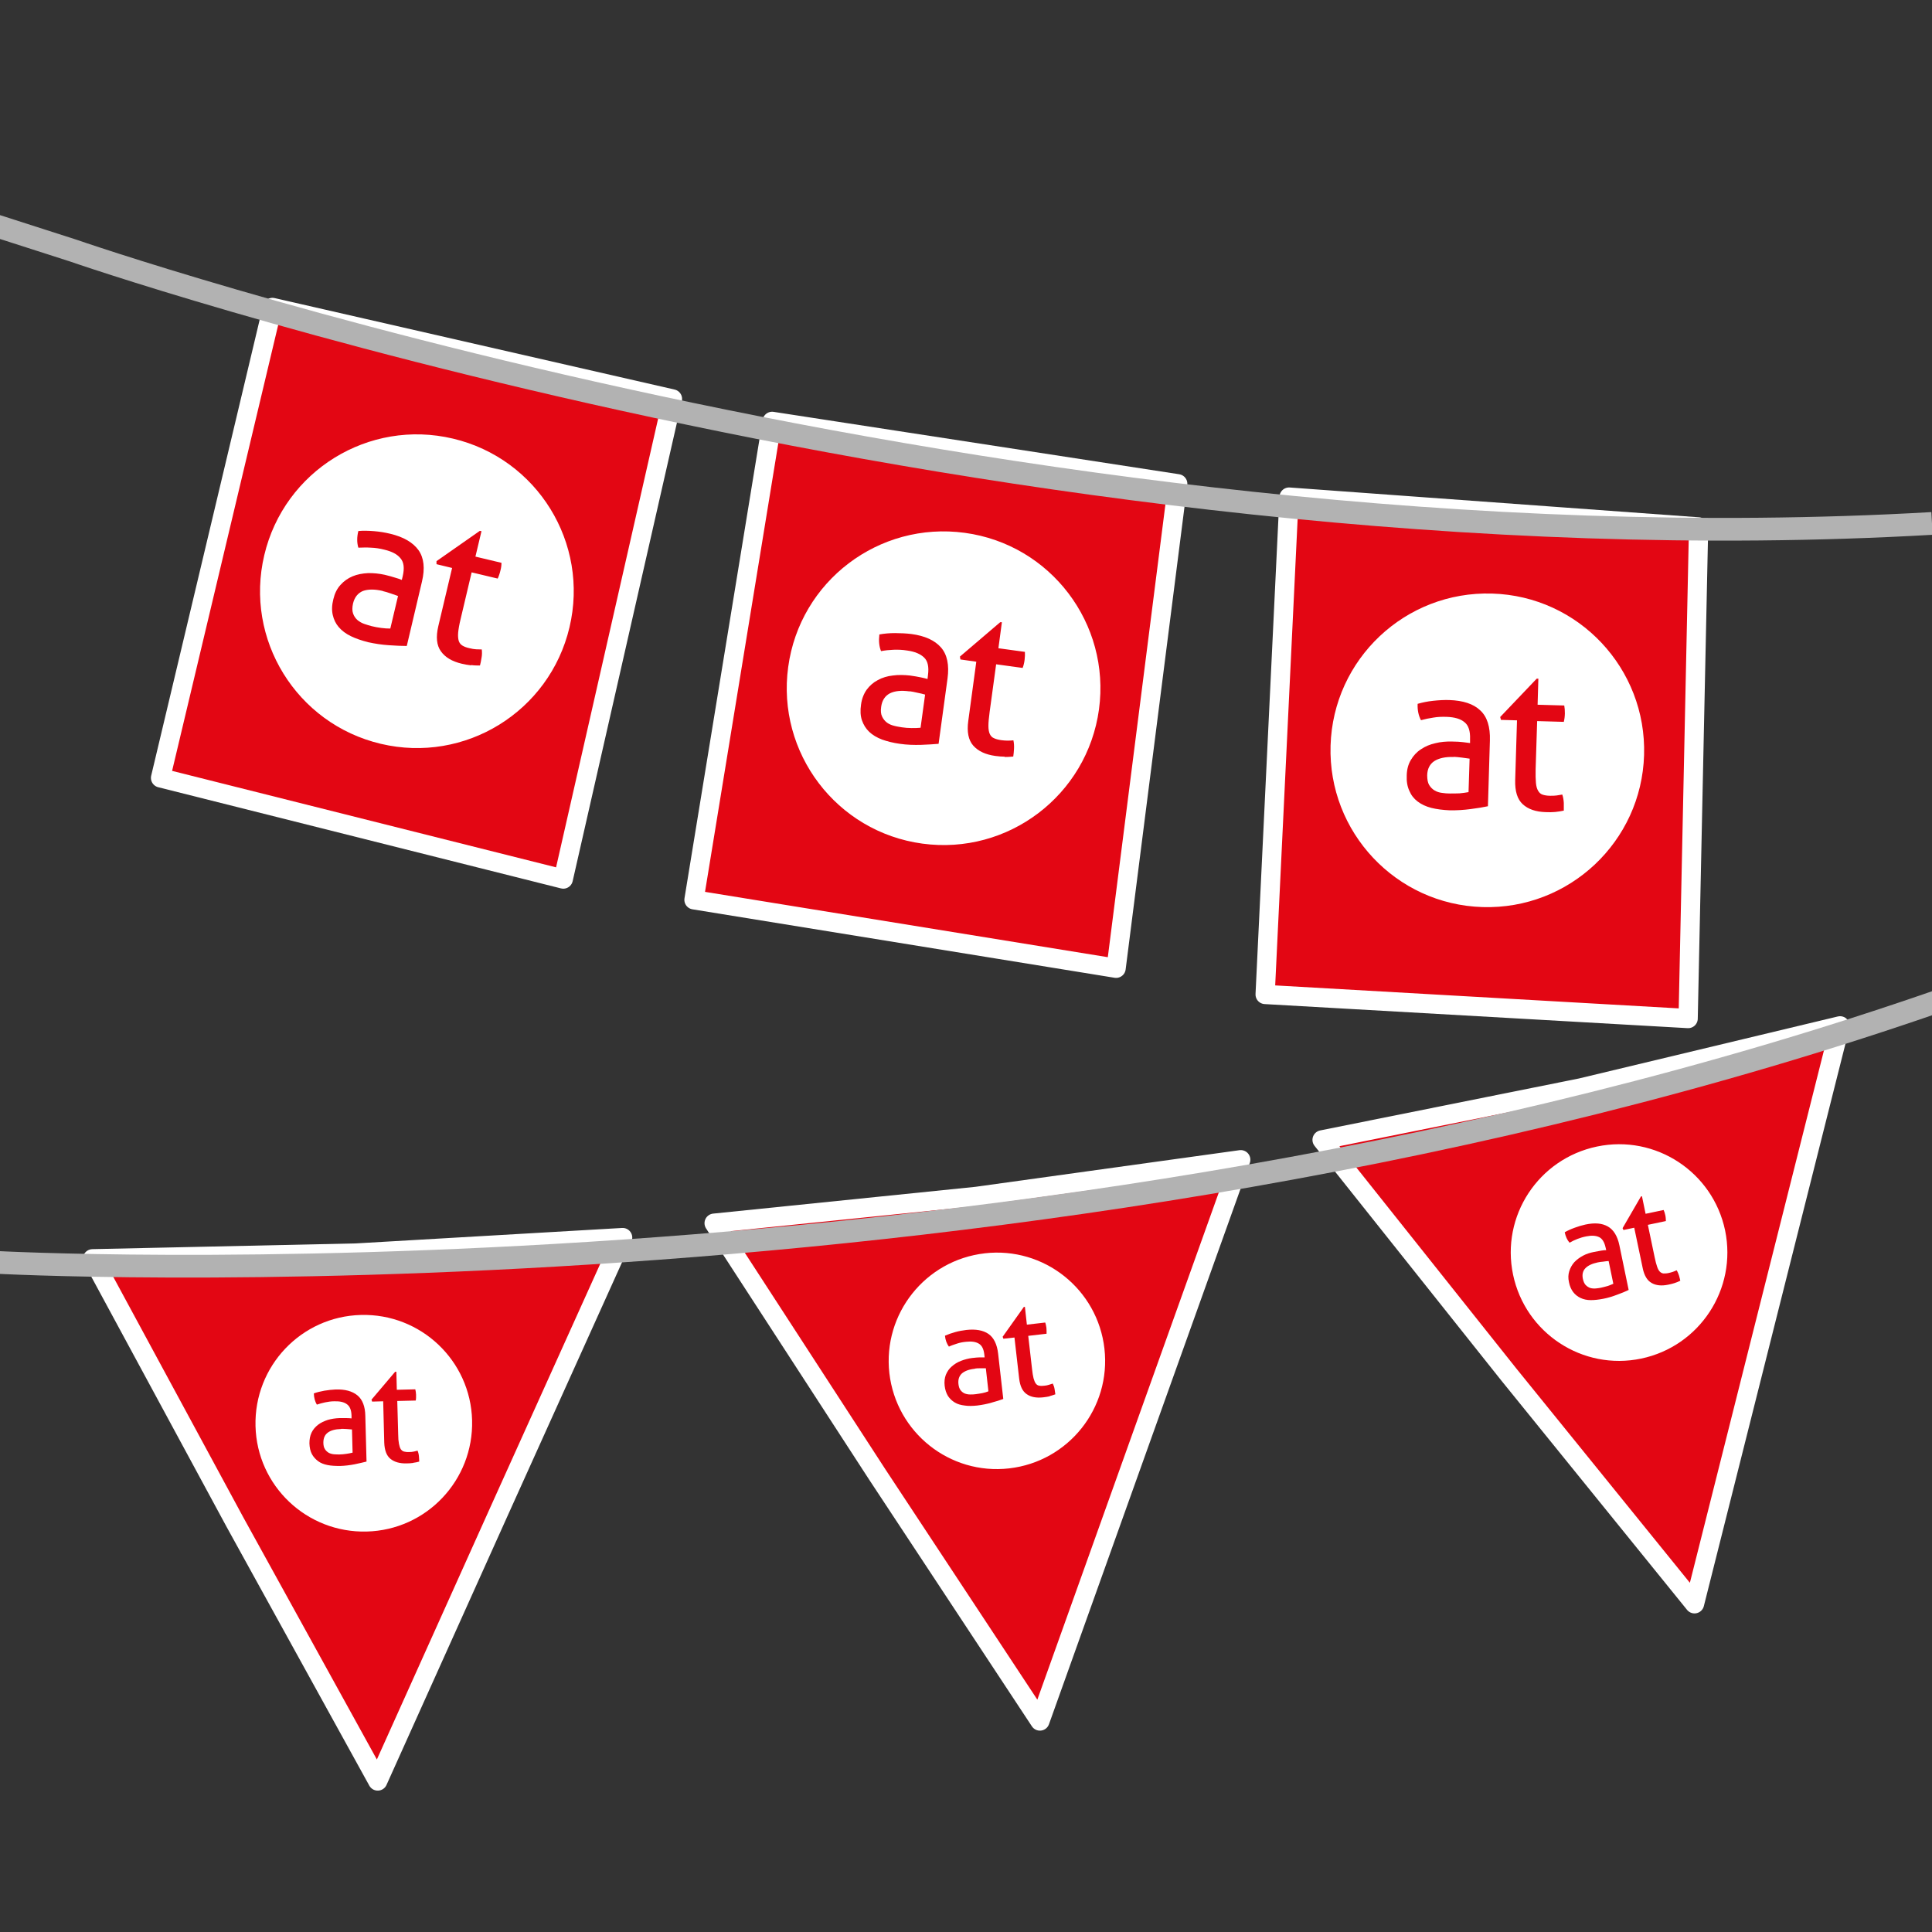
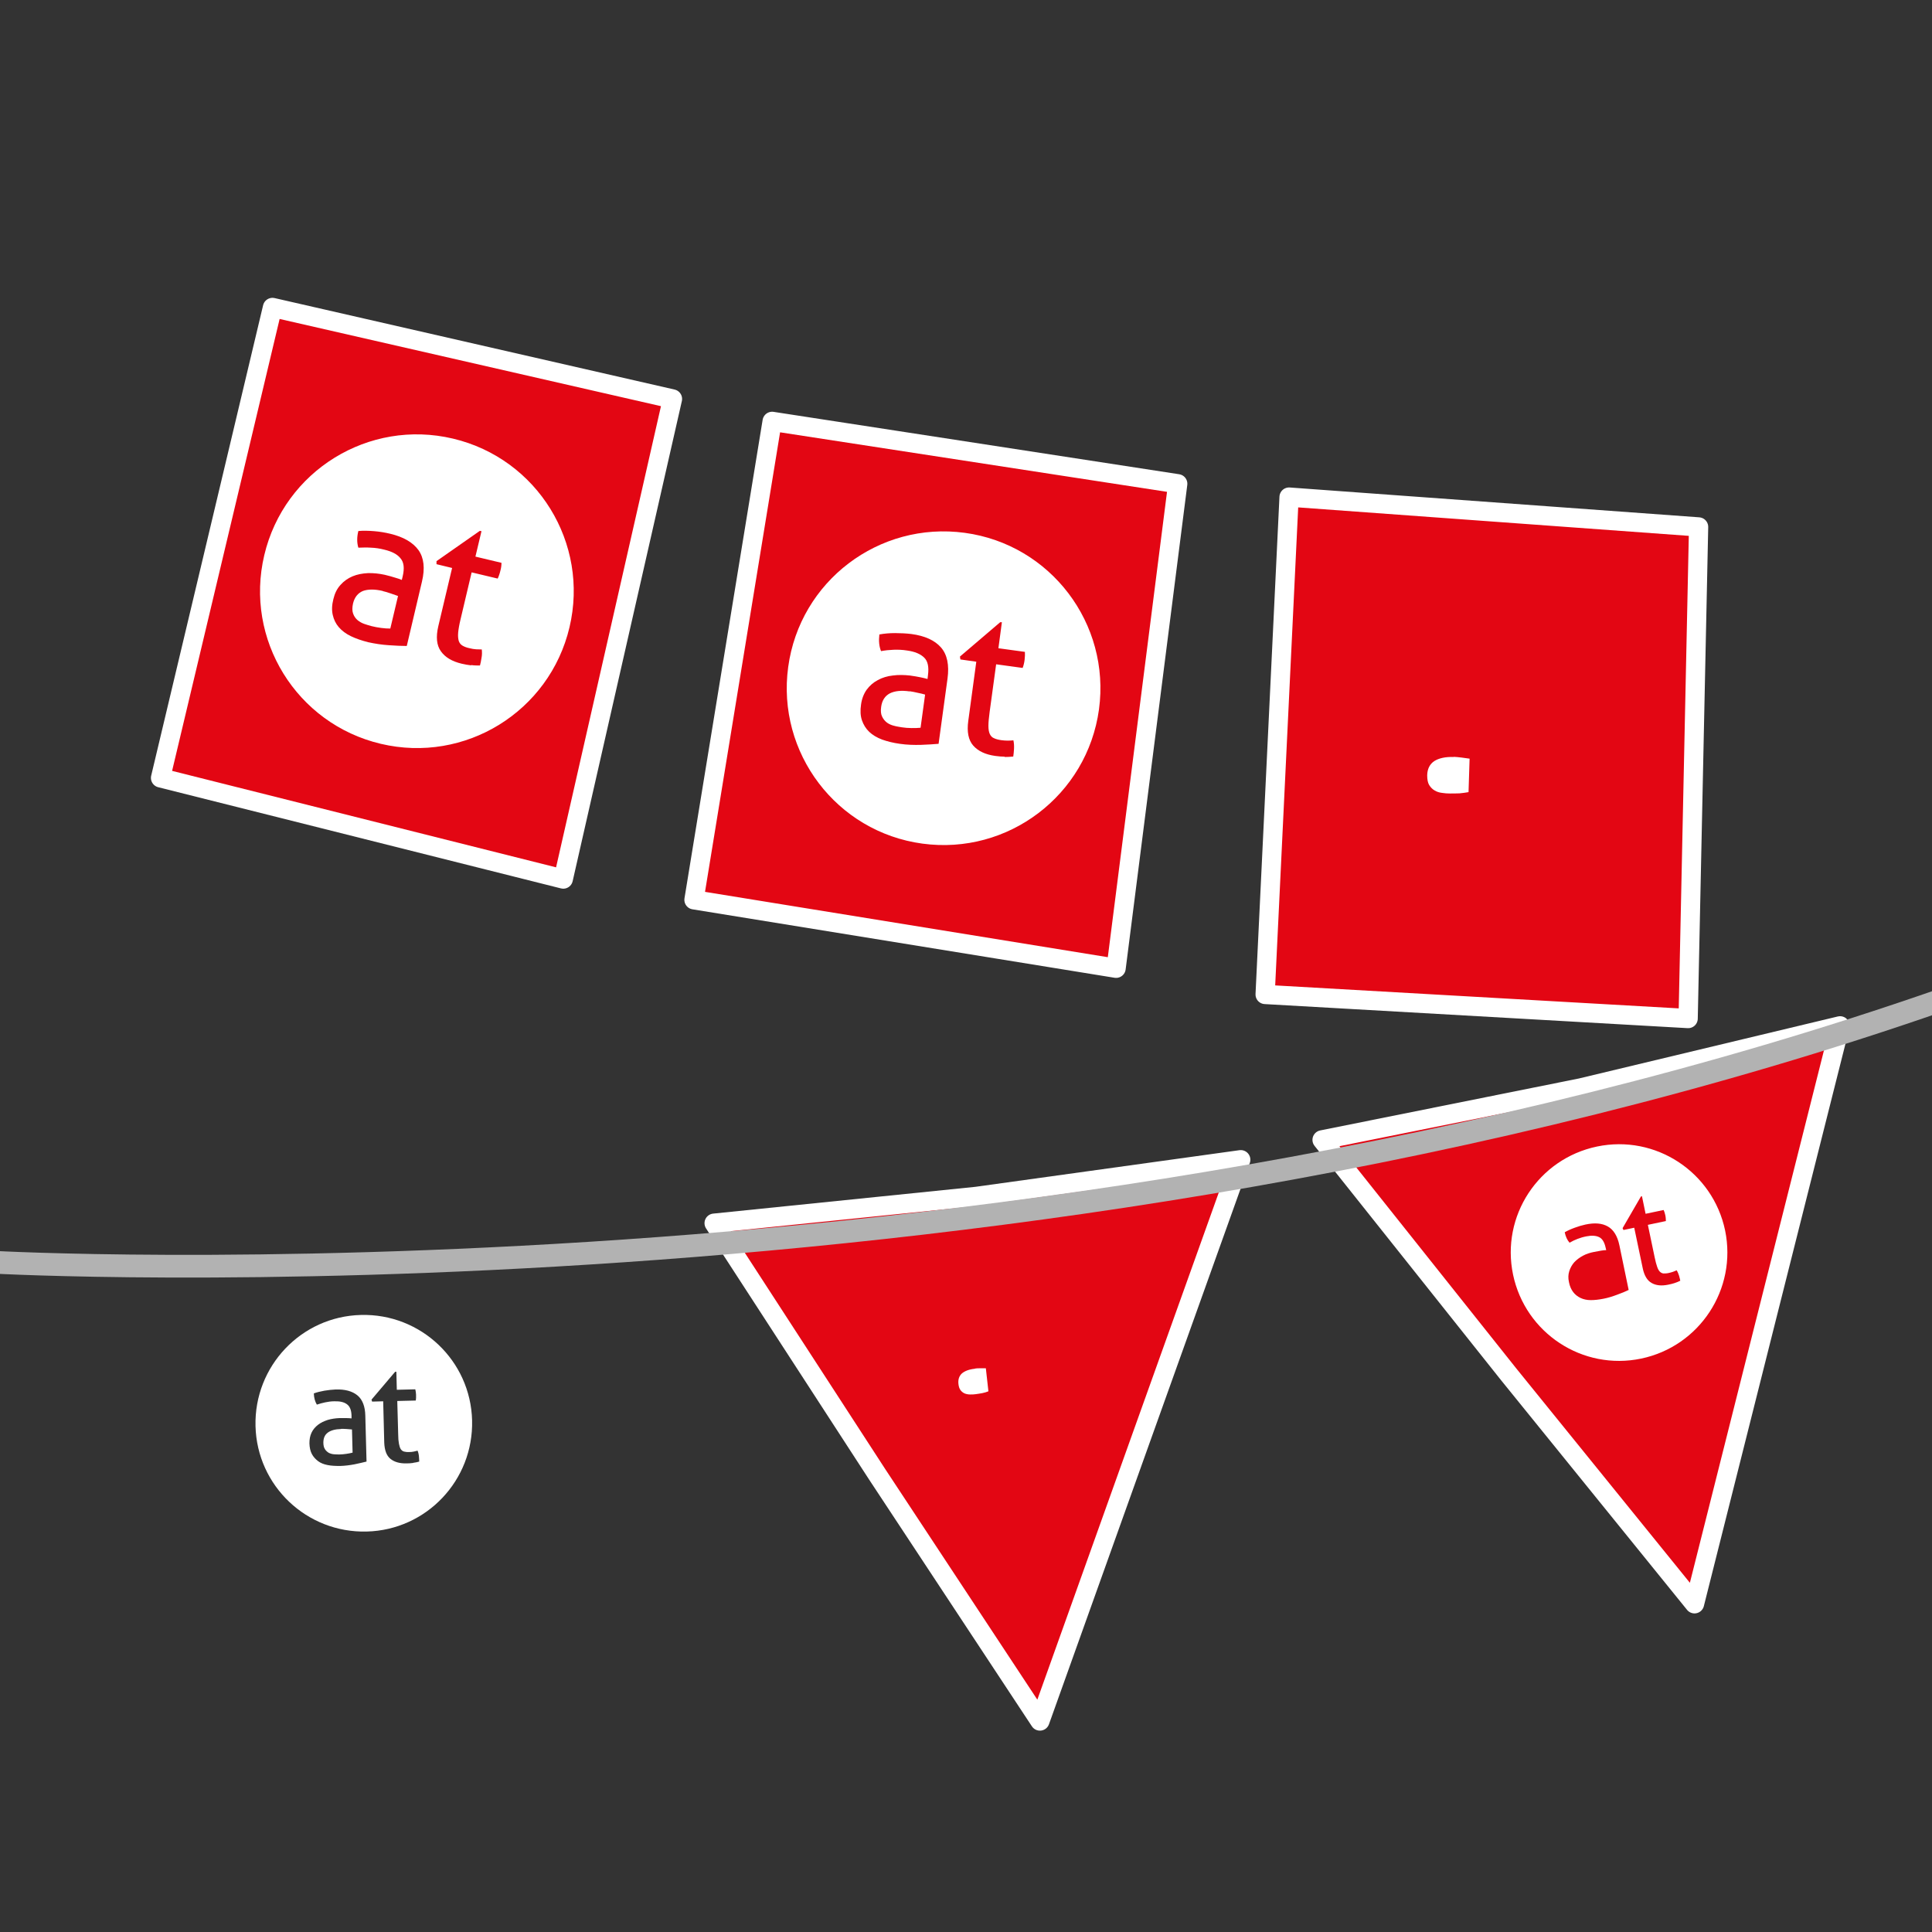
<svg xmlns="http://www.w3.org/2000/svg" id="Ebene_2" data-name="Ebene 2" viewBox="0 0 127.56 127.56">
  <rect x="0" y="0" width="127.56" height="127.56" fill="#333333" stroke="none" />
  <defs>
    <style>
      .cls-1 {
        fill: #fff;
        stroke-width: 0px;
      }

      .cls-2 {
        fill: none;
        stroke: #b2b2b2;
        stroke-miterlimit: 10;
        stroke-width: 1.5px;
      }

      .cls-3 {
        fill: #e30613;
        stroke: #fff;
        stroke-linecap: round;
        stroke-linejoin: round;
        stroke-width: 1.27px;
      }
    </style>
  </defs>
  <polygon class="cls-3" points="37.19 58.04 10.6 51.36 17.99 20.3 44.4 26.34 37.19 58.04" />
  <g>
    <path class="cls-1" d="M29.91,28.96c-5.56-1.32-11.14,2.12-12.46,7.69-1.32,5.56,2.12,11.14,7.69,12.46,5.56,1.32,11.14-2.12,12.46-7.69,1.32-5.56-2.12-11.14-7.69-12.46ZM26.84,42.65c-.33,0-.71-.02-1.17-.05-.46-.03-.92-.1-1.37-.2-.43-.11-.81-.24-1.14-.4-.33-.16-.59-.36-.79-.59s-.33-.5-.4-.81c-.07-.3-.06-.65.04-1.04.09-.38.24-.69.47-.94.22-.25.49-.44.8-.57.31-.13.65-.19,1.01-.21.36-.01.74.03,1.11.11.28.07.51.13.69.19.18.05.32.1.44.15l.06-.25c.12-.52.08-.91-.14-1.17-.21-.27-.57-.46-1.08-.58-.31-.08-.6-.12-.88-.13-.28-.02-.56-.01-.83,0-.1-.33-.1-.7,0-1.1.32-.03.67-.02,1.04.01.37.03.73.09,1.06.17.88.21,1.5.57,1.87,1.08.36.51.44,1.2.23,2.08l-1,4.24ZM31.11,43.93c-.2-.02-.41-.06-.63-.11-.63-.15-1.09-.42-1.37-.82-.28-.39-.34-.94-.17-1.66l.91-3.84-1.03-.25v-.2s2.86-2,2.86-2l.11.02-.4,1.68,1.72.41c0,.16-.02.33-.07.51-.02.1-.05.19-.08.28-.03.09-.06.17-.1.25l-1.72-.41-.73,3.09c-.09.37-.14.67-.16.89-.02.23,0,.41.04.55.05.14.13.24.25.31.12.07.27.13.47.17.15.04.29.06.43.07.14,0,.26.01.37.01.02.19.02.38-.02.57-.03.19-.06.35-.1.49-.19,0-.38,0-.58-.03Z" />
    <path class="cls-1" d="M25.28,39.02c-.55-.13-.99-.12-1.32,0-.33.14-.55.41-.65.82-.06.27-.06.49,0,.66.06.18.16.32.28.43.13.11.28.2.45.26.17.06.34.11.49.15.2.05.41.09.64.12.22.03.42.04.6.04l.51-2.15c-.13-.05-.29-.1-.49-.17-.2-.07-.37-.12-.51-.15Z" />
  </g>
  <polygon class="cls-3" points="73.69 63.93 45.82 59.41 50.98 27.82 77.76 31.94 73.69 63.93" />
  <g>
    <path class="cls-1" d="M63.7,35.18c-5.67-.77-10.89,3.19-11.66,8.86-.77,5.66,3.19,10.89,8.86,11.66,5.66.77,10.88-3.19,11.66-8.86.77-5.66-3.19-10.89-8.86-11.66ZM61.97,49.11c-.32.03-.71.05-1.17.07-.46.01-.92,0-1.39-.07-.44-.06-.83-.16-1.17-.28-.34-.13-.63-.3-.85-.51s-.38-.47-.48-.76c-.1-.29-.12-.64-.06-1.04.05-.38.18-.71.37-.98.2-.27.44-.48.74-.64.3-.16.62-.26.99-.3.36-.05.74-.04,1.12,0,.29.04.52.08.71.12.18.04.33.07.46.11l.03-.26c.07-.53-.01-.92-.25-1.15-.24-.24-.62-.4-1.13-.47-.31-.05-.61-.06-.89-.05-.28.01-.56.04-.83.09-.13-.32-.16-.68-.11-1.1.32-.06.67-.09,1.04-.09.37,0,.73.02,1.07.06.9.12,1.55.42,1.96.89.41.47.55,1.16.43,2.05l-.59,4.31ZM66.35,49.96c-.2,0-.41-.02-.64-.05-.64-.09-1.12-.31-1.45-.68-.32-.36-.43-.91-.33-1.63l.53-3.91-1.05-.15-.03-.19,2.66-2.27h.11s-.23,1.72-.23,1.72l1.75.24c.01.16,0,.33-.02.52-.01.1-.03.19-.05.28-.02.09-.05.18-.08.26l-1.75-.24-.43,3.15c-.05.38-.08.68-.08.91,0,.23.03.41.09.54.06.13.15.23.28.28.12.06.28.1.48.13.15.02.3.03.43.03.14,0,.26-.01.37-.02.04.18.05.37.04.57-.01.19-.03.36-.05.5-.19.02-.38.03-.58.03Z" />
    <path class="cls-1" d="M60.06,45.65c-.56-.08-.99-.03-1.31.13-.32.17-.51.46-.57.88-.04.27-.02.49.06.65.08.17.19.3.32.4.14.1.3.17.47.21.18.05.35.07.51.1.21.03.42.05.64.05.22,0,.42,0,.6-.02l.3-2.19c-.13-.04-.3-.08-.5-.12-.2-.05-.38-.08-.52-.1Z" />
  </g>
  <polygon class="cls-3" points="111.46 67.25 83.53 65.66 85.11 32.82 112.15 34.79 111.46 67.25" />
  <g>
-     <path class="cls-1" d="M98.51,39.19c-5.72-.17-10.49,4.32-10.66,10.04-.17,5.71,4.32,10.49,10.04,10.66,5.71.17,10.49-4.32,10.66-10.04.17-5.71-4.32-10.49-10.03-10.66ZM98.25,53.23c-.32.07-.7.13-1.16.19-.45.06-.92.09-1.39.08-.44-.02-.84-.07-1.2-.16-.35-.09-.65-.23-.9-.42s-.43-.42-.55-.71c-.13-.28-.19-.62-.17-1.02.01-.39.1-.73.27-1.01.17-.29.39-.53.67-.71.28-.19.59-.32.95-.4.35-.09.73-.12,1.11-.11.29,0,.53.02.71.04.18.02.34.04.47.06v-.26c.02-.53-.1-.91-.37-1.12-.26-.22-.65-.33-1.17-.35-.32-.01-.61,0-.89.05-.28.04-.55.1-.81.17-.16-.3-.24-.66-.22-1.08.31-.09.65-.16,1.02-.2.37-.04.73-.06,1.07-.05.9.03,1.59.25,2.04.68.46.42.67,1.09.64,2l-.13,4.35ZM102.69,53.61c-.2.02-.41.02-.64.01-.65-.02-1.15-.19-1.51-.52-.36-.33-.52-.86-.5-1.59l.12-3.95-1.06-.03-.05-.19,2.41-2.53h.11s-.05,1.72-.05,1.72l1.76.05c.03.16.04.33.04.52,0,.1-.01.2-.02.29-.01.09-.03.18-.05.27l-1.76-.05-.1,3.17c-.01.38,0,.68.02.91.02.23.07.4.15.53.07.12.17.21.3.25.13.04.29.07.49.07.15,0,.3,0,.43-.02.13-.02.26-.04.37-.06.06.18.09.37.1.56,0,.19,0,.36,0,.5-.18.04-.37.07-.57.09Z" />
    <path class="cls-1" d="M95.99,49.98c-.56-.02-.99.08-1.29.27-.3.2-.46.51-.47.94,0,.27.04.49.13.64.1.16.22.28.36.36.15.09.31.14.49.16.18.03.35.04.51.04.21,0,.42,0,.65-.01.22-.02.42-.05.59-.08l.07-2.21c-.13-.02-.31-.04-.51-.07-.21-.03-.38-.04-.53-.05Z" />
  </g>
-   <path class="cls-2" d="M127.56,34.56C66.73,38.06,4.82,16.54,4.82,16.54l-6.41-2.06" />
-   <polygon class="cls-3" points="24.94 117.59 15.52 100.51 6.11 83.11 23.53 82.73 41.11 81.71 32.94 99.81 24.94 117.59" />
  <polygon class="cls-3" points="68.66 113.63 57.92 97.35 47.15 80.76 64.48 78.99 81.92 76.57 75.23 95.26 68.66 113.63" />
  <polygon class="cls-3" points="111.88 105.89 99.61 90.74 87.29 75.26 104.37 71.83 121.49 67.73 116.64 86.98 111.88 105.89" />
  <path class="cls-2" d="M128.14,66.04C67.6,87.11-.4,83.34-.4,83.34" />
  <g>
    <path class="cls-1" d="M23.83,86.82c-3.95.1-7.06,3.39-6.96,7.34.1,3.95,3.39,7.06,7.34,6.96,3.95-.1,7.06-3.39,6.96-7.34-.1-3.95-3.39-7.06-7.33-6.96ZM24.2,96.5c-.22.06-.48.11-.79.18-.31.06-.63.1-.95.11-.31,0-.58-.01-.83-.06-.25-.05-.46-.13-.63-.26s-.31-.28-.41-.47c-.1-.19-.15-.42-.16-.7,0-.27.04-.5.14-.71.1-.21.25-.38.43-.52.18-.14.4-.24.64-.32.24-.07.5-.11.76-.12.2,0,.36,0,.49,0,.13,0,.24.01.32.02v-.18c-.01-.37-.11-.62-.31-.76-.19-.14-.46-.2-.82-.19-.22,0-.42.03-.61.07-.19.04-.37.09-.55.15-.12-.2-.19-.45-.2-.74.21-.08.44-.13.7-.18.25-.04.5-.07.74-.08.62-.02,1.1.11,1.44.39.33.27.51.73.52,1.35l.08,3.01ZM27.28,96.59c-.14.02-.28.03-.44.03-.45.01-.8-.09-1.06-.3-.26-.21-.39-.57-.41-1.07l-.07-2.73-.73.02-.04-.13,1.56-1.84h.08s.03,1.19.03,1.19l1.22-.03c.03.11.04.22.05.35,0,.07,0,.14,0,.2,0,.06-.01.12-.02.19l-1.22.03.06,2.19c0,.26.02.47.05.63.03.16.07.28.12.36.06.08.13.14.22.16.09.02.2.04.34.03.11,0,.21-.01.3-.03.09-.02.18-.04.25-.06.05.12.08.25.09.38.01.13.02.25.02.34-.12.04-.25.06-.39.08Z" />
    <path class="cls-1" d="M22.52,94.35c-.39.01-.68.09-.88.24-.2.15-.29.37-.29.66,0,.19.04.34.11.44.07.11.16.18.26.24.11.05.22.08.35.09.13.01.24.01.36.01.14,0,.29-.02.44-.04.15-.02.29-.05.41-.08l-.04-1.53c-.09-.01-.21-.02-.36-.03-.14-.01-.27-.01-.36-.01Z" />
  </g>
  <g>
-     <path class="cls-1" d="M65.02,82.75c-3.92.45-6.74,3.99-6.3,7.91.45,3.92,3.99,6.74,7.91,6.29,3.92-.45,6.74-3.99,6.29-7.91-.45-3.92-3.99-6.74-7.91-6.29ZM66.23,92.37c-.21.08-.47.16-.77.24-.3.09-.62.15-.94.19-.3.03-.58.04-.83,0-.25-.03-.47-.09-.65-.2s-.33-.25-.45-.43c-.11-.18-.19-.41-.22-.68-.03-.27,0-.51.08-.72.09-.21.21-.4.39-.55.17-.15.37-.28.61-.37.23-.09.49-.16.75-.19.2-.02.36-.04.49-.04.13,0,.24,0,.32,0l-.02-.18c-.04-.37-.16-.61-.37-.73-.2-.12-.48-.16-.83-.12-.22.02-.42.06-.6.12-.18.06-.37.12-.54.2-.14-.19-.23-.43-.26-.72.2-.09.43-.17.68-.24.25-.07.49-.11.73-.14.62-.07,1.11.02,1.46.26.35.24.57.68.64,1.3l.34,2.99ZM69.31,92.19c-.13.03-.28.05-.44.07-.45.05-.81-.02-1.08-.21-.28-.19-.44-.53-.5-1.03l-.31-2.71-.73.08-.05-.13,1.4-1.97h.07s.13,1.17.13,1.17l1.21-.14c.04.1.06.22.08.35,0,.07.01.14.01.2,0,.06,0,.13,0,.19l-1.21.14.25,2.18c.03.26.06.47.1.62.04.15.09.27.15.35.06.08.14.13.23.14.09.02.21.02.35,0,.11-.01.2-.03.29-.06.09-.03.17-.05.25-.08.06.12.1.24.12.37.02.13.04.24.05.34-.12.05-.25.08-.38.12Z" />
    <path class="cls-1" d="M64.37,90.37c-.39.04-.67.15-.86.31-.18.17-.26.39-.23.69.02.19.07.33.15.43.08.1.18.17.28.21.11.04.23.06.35.06.13,0,.24,0,.36-.02.14-.02.29-.04.44-.07.15-.03.28-.07.4-.12l-.17-1.52c-.09,0-.21,0-.36,0-.14,0-.27,0-.36.02Z" />
  </g>
  <g>
    <path class="cls-1" d="M105.44,75.7c-3.87.81-6.35,4.59-5.54,8.46.81,3.86,4.59,6.35,8.46,5.54,3.86-.81,6.34-4.59,5.54-8.46-.81-3.86-4.59-6.35-8.46-5.54ZM107.53,85.17c-.2.1-.45.2-.75.31-.29.11-.6.21-.92.27-.3.06-.58.09-.83.09-.25,0-.48-.05-.67-.14s-.36-.22-.49-.39c-.13-.17-.23-.39-.28-.66-.06-.26-.05-.5.02-.72.07-.22.18-.42.33-.59.16-.17.35-.31.57-.43.22-.12.47-.2.73-.25.2-.04.36-.07.49-.09.13-.02.23-.03.32-.03l-.04-.17c-.08-.36-.22-.59-.43-.69-.21-.1-.49-.12-.84-.05-.21.04-.41.1-.59.17-.18.07-.35.15-.52.25-.16-.18-.26-.41-.32-.69.19-.11.41-.21.66-.3.24-.09.48-.16.71-.21.61-.13,1.1-.09,1.48.13.37.21.63.62.76,1.24l.61,2.94ZM110.58,84.71c-.13.04-.27.08-.43.11-.44.09-.8.06-1.1-.11-.29-.16-.49-.49-.59-.98l-.56-2.67-.71.15-.06-.12,1.21-2.09.07-.02.24,1.16,1.19-.25c.05.1.08.21.11.34.02.07.02.13.03.2,0,.06.01.12.01.19l-1.19.25.45,2.15c.05.26.11.46.16.61.05.15.11.26.18.33.07.07.15.11.24.12.09,0,.21,0,.34-.03.1-.02.2-.05.29-.08.09-.03.17-.07.24-.1.07.11.12.23.16.36.04.13.06.24.08.33-.12.06-.24.11-.37.15Z" />
-     <path class="cls-1" d="M105.49,83.35c-.38.08-.65.21-.82.39-.17.18-.22.42-.16.7.04.18.1.32.19.41.09.09.19.15.3.19.11.03.23.04.36.03.13-.01.24-.03.35-.05.14-.03.28-.07.43-.11.15-.05.27-.1.38-.15l-.31-1.5c-.09,0-.21.02-.36.04-.14.01-.26.03-.36.05Z" />
  </g>
</svg>